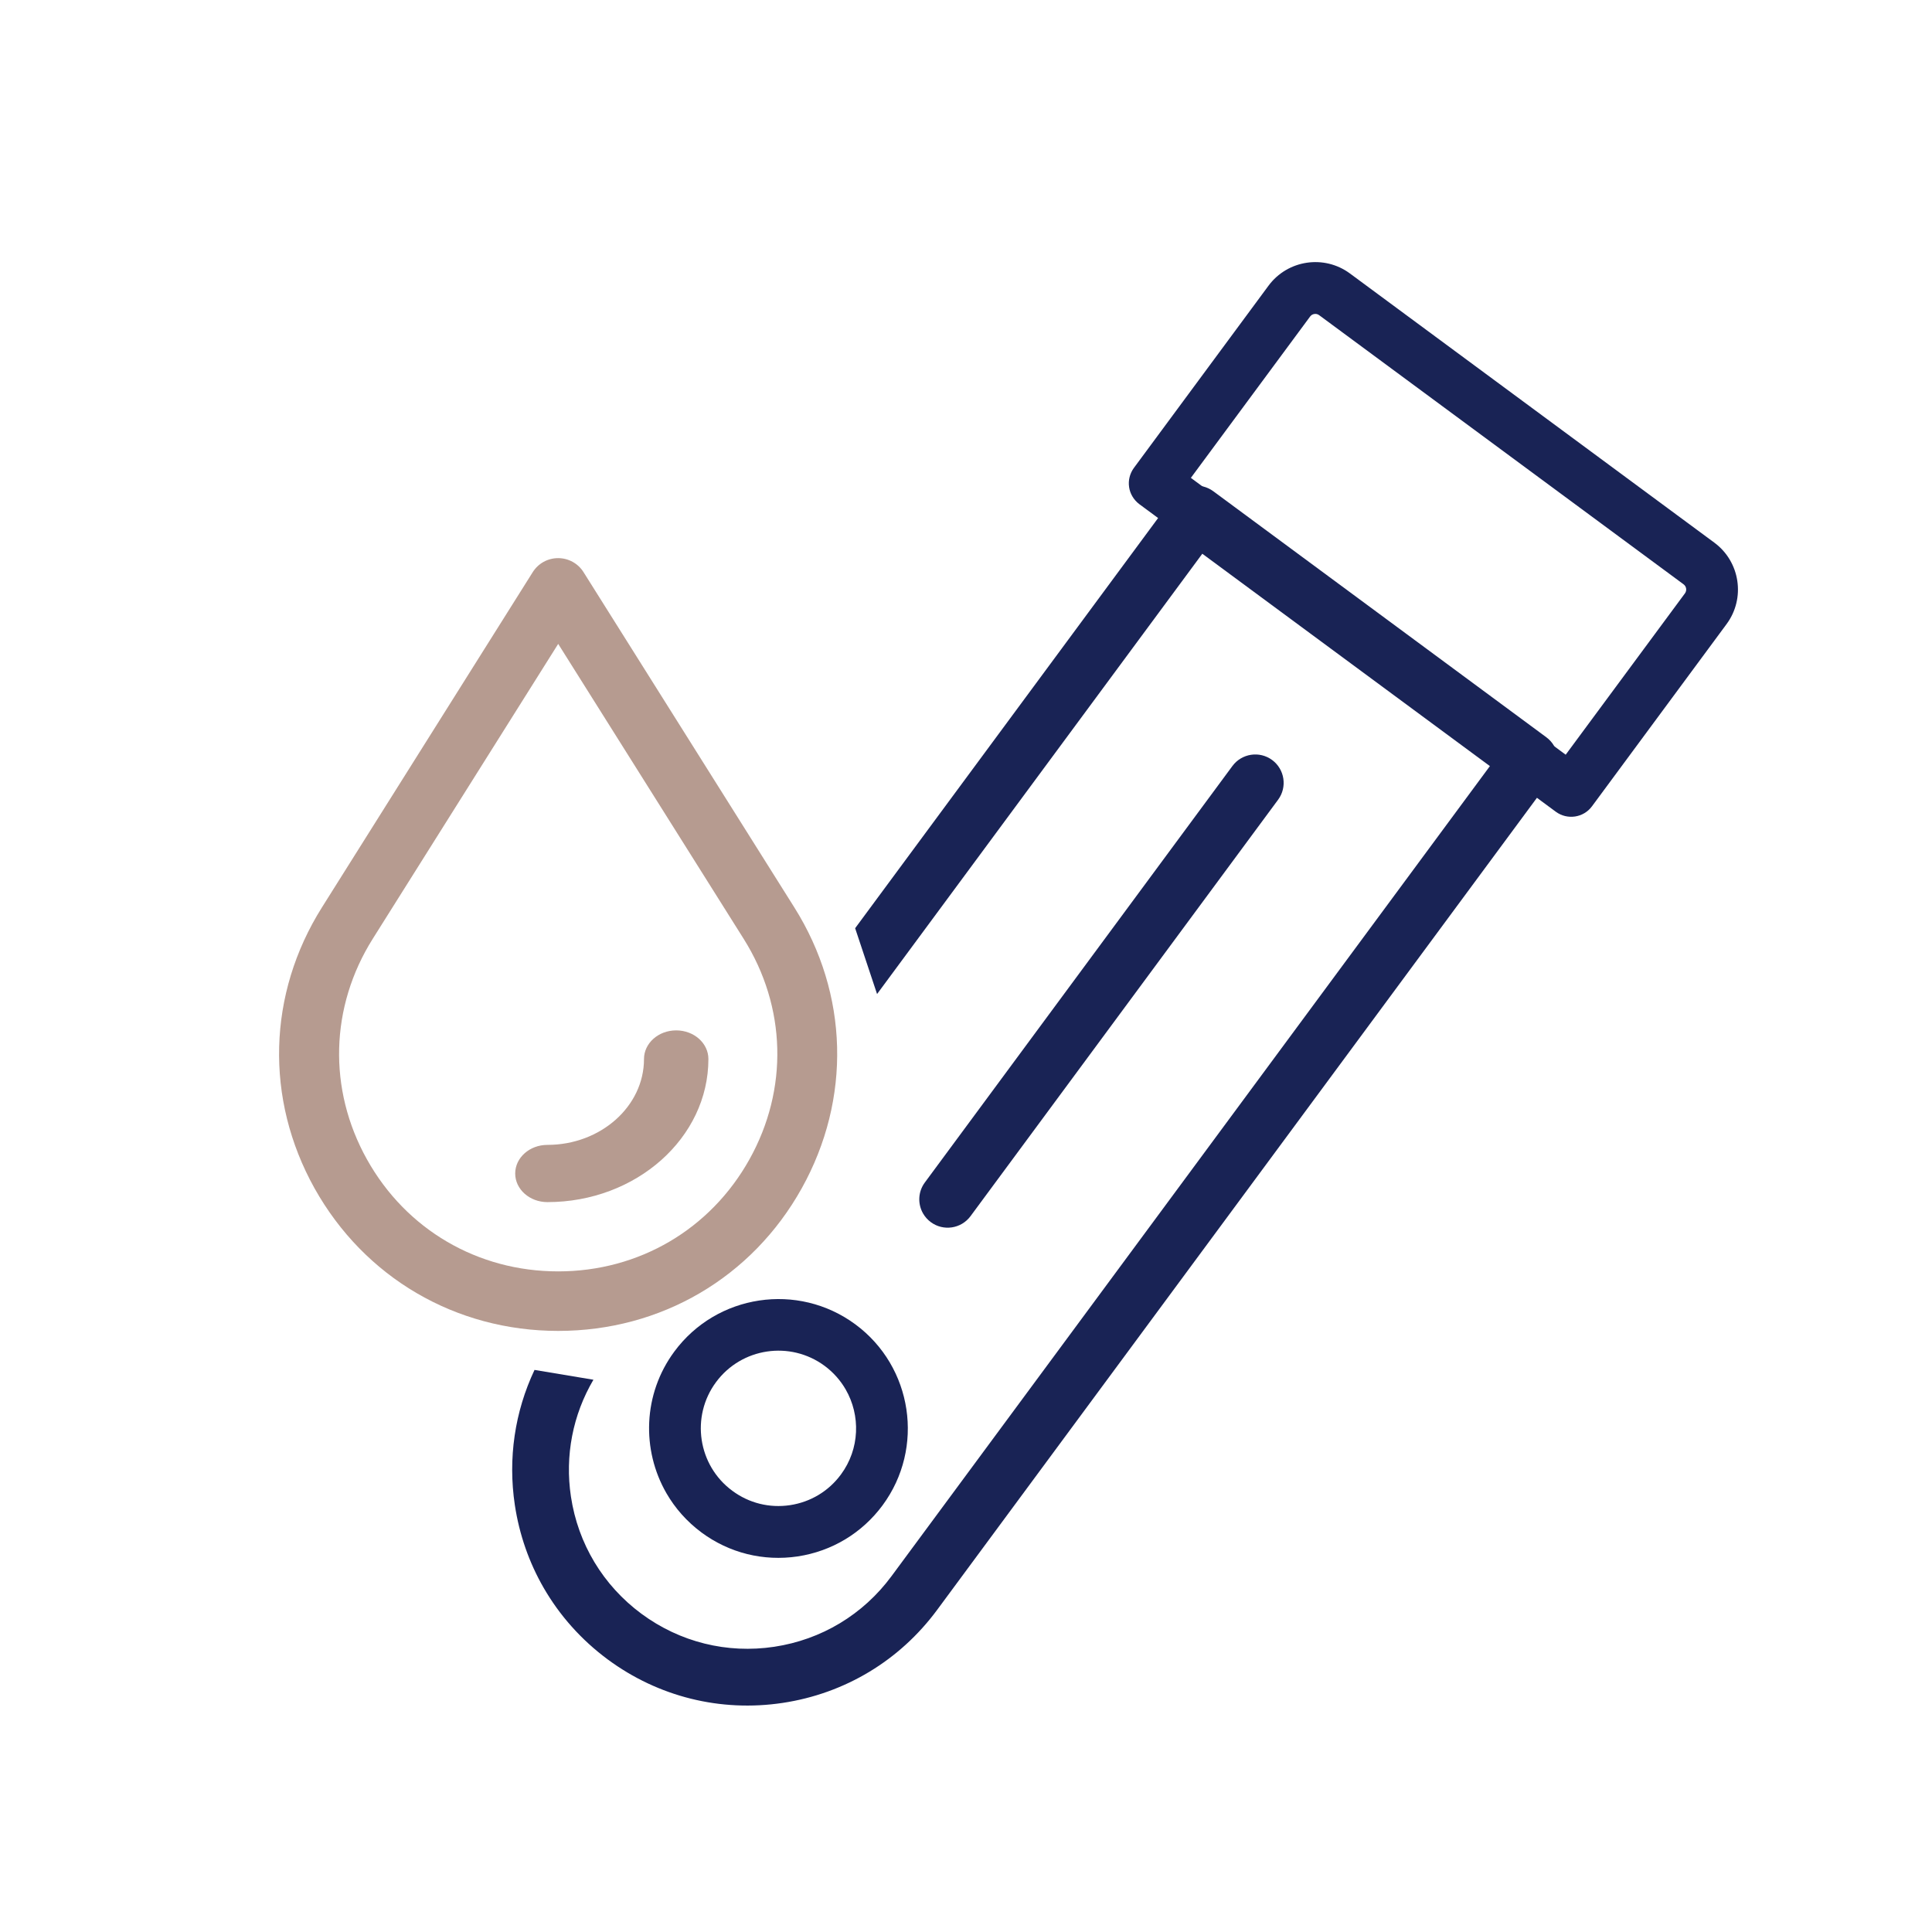
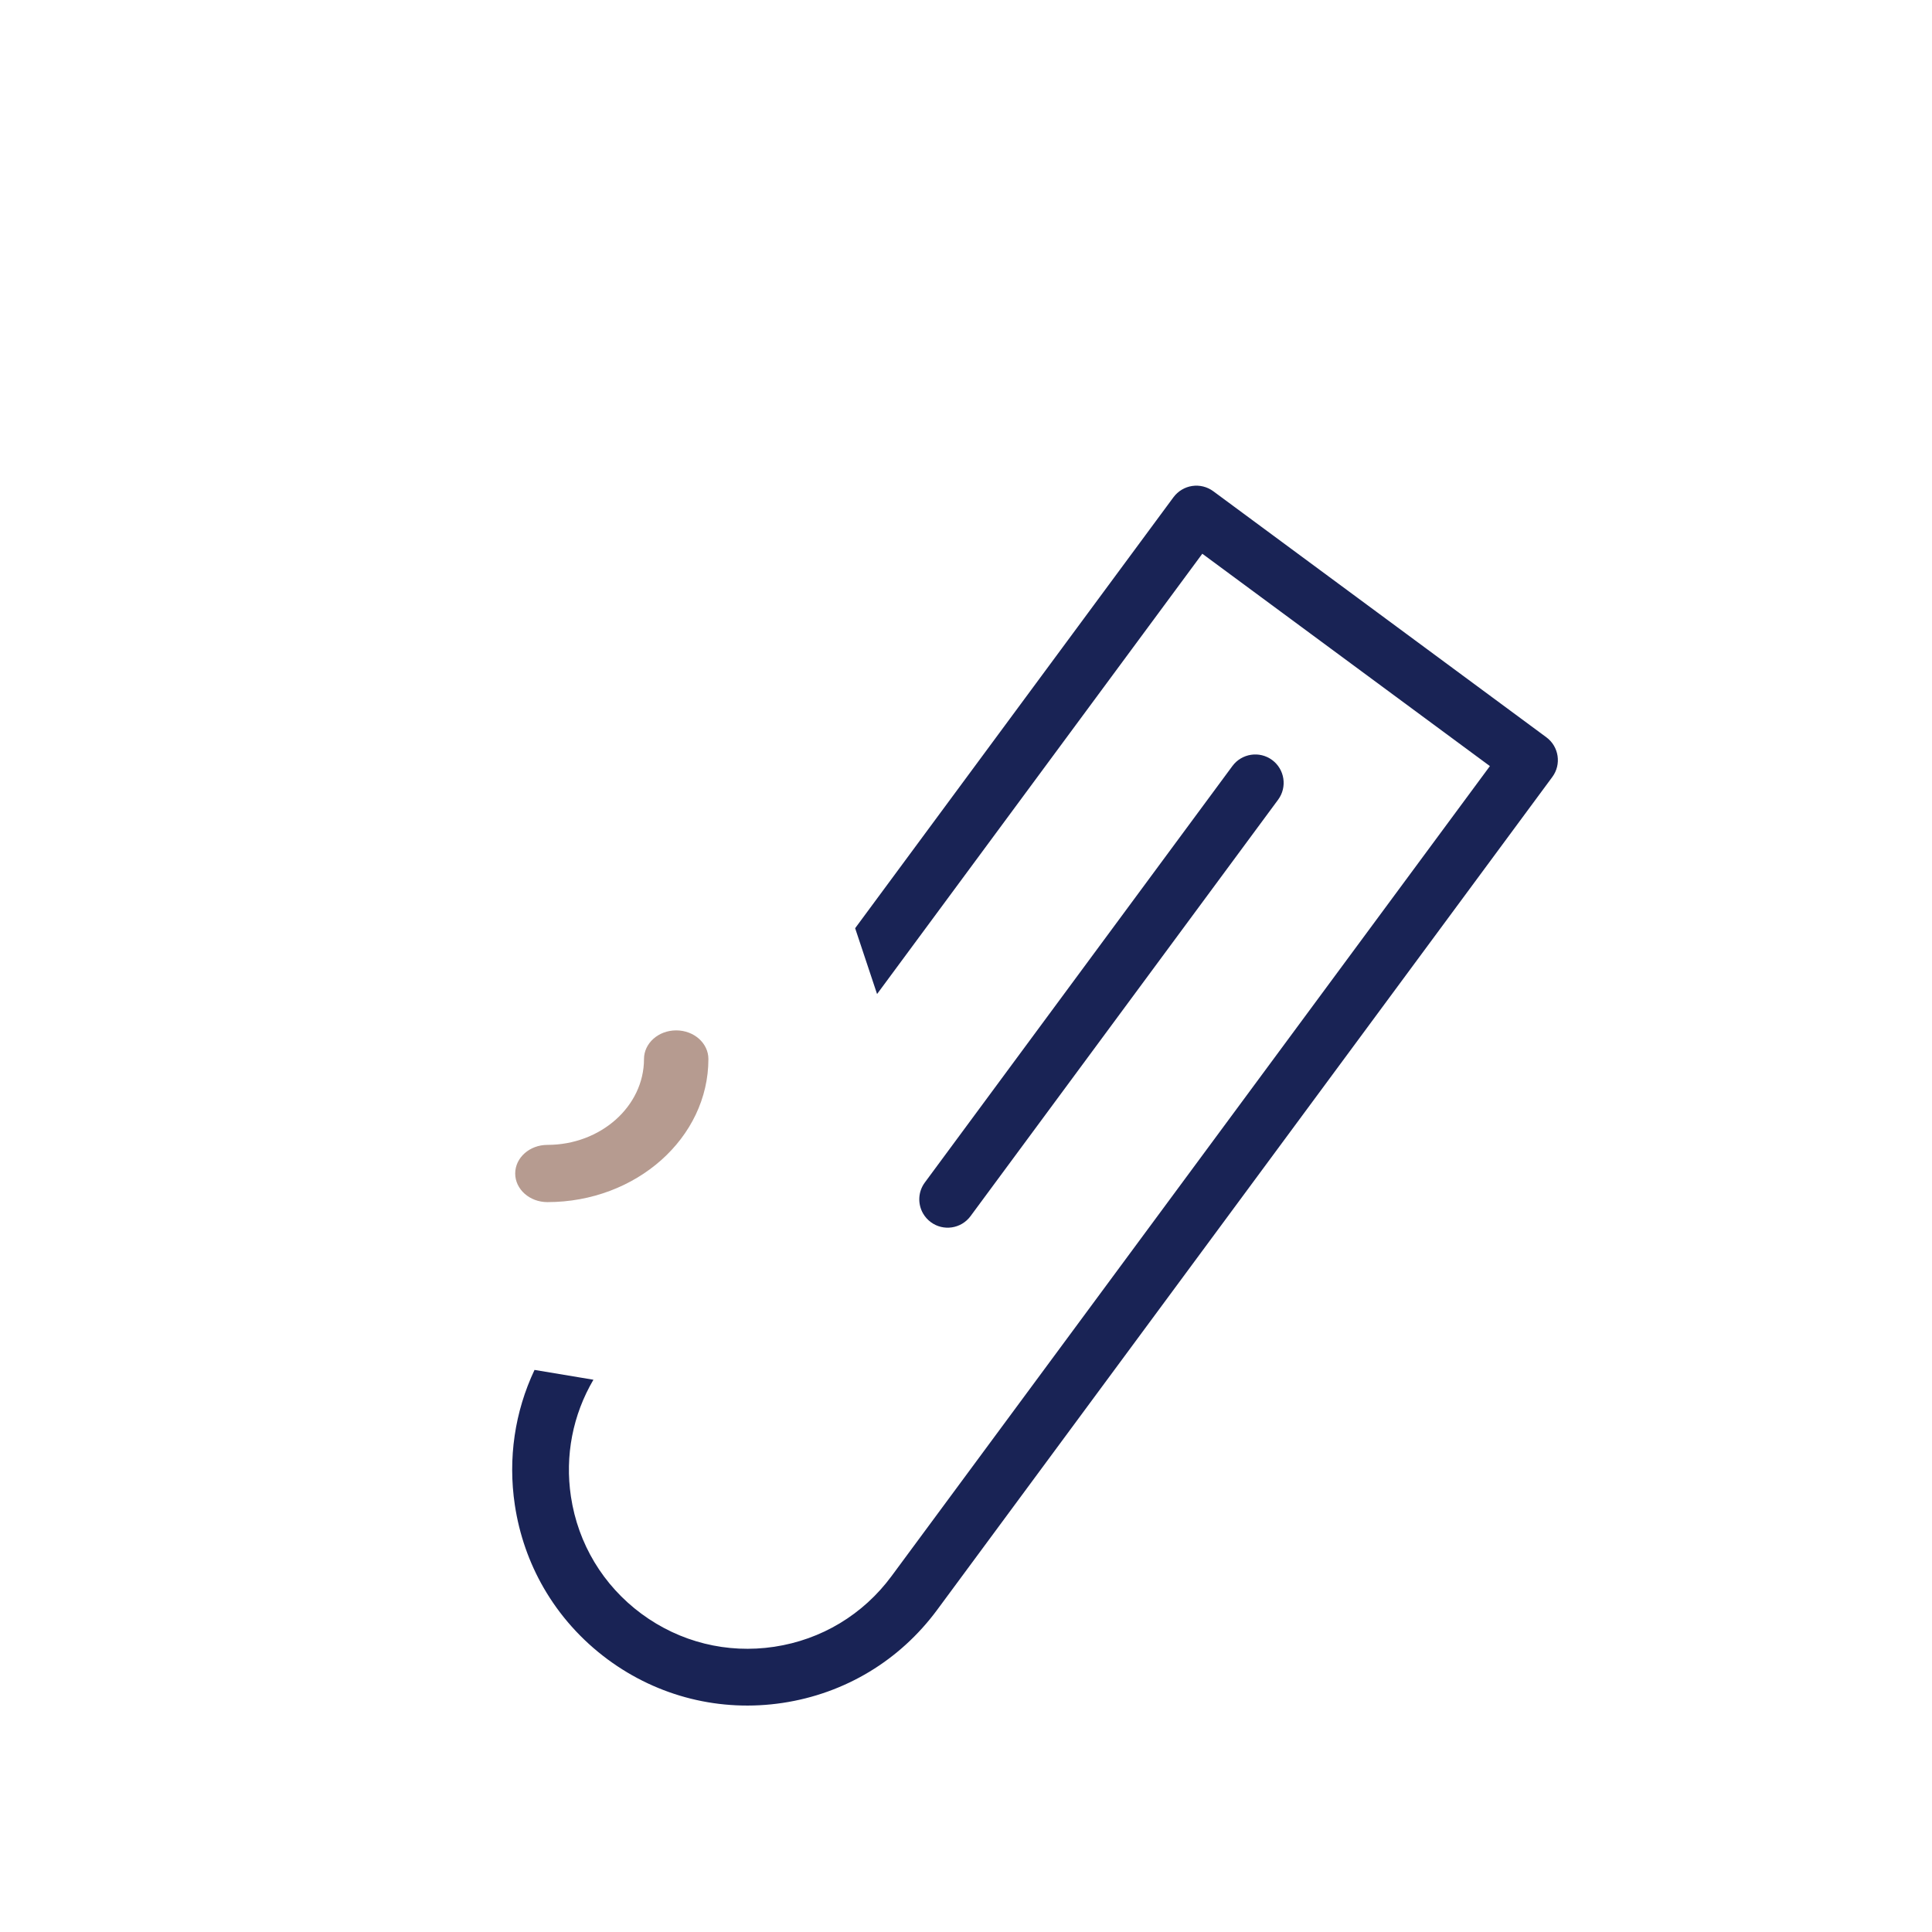
<svg xmlns="http://www.w3.org/2000/svg" fill="none" height="100%" overflow="visible" preserveAspectRatio="none" style="display: block;" viewBox="0 0 90 90" width="100%">
  <g id="noun-bacteria-7914896">
    <g id="Group 495">
      <g id="Group 481">
-         <path d="M52.746 23.116C52.829 23.259 52.938 23.383 53.073 23.485L72.474 37.813C73.01 38.208 73.767 38.096 74.161 37.56L80.43 29.073C81.32 27.87 81.064 26.168 79.861 25.279L62.886 12.74C61.684 11.851 59.981 12.106 59.092 13.309L52.822 21.796C52.632 22.055 52.551 22.376 52.598 22.692C52.619 22.842 52.671 22.986 52.746 23.116ZM72.936 35.157L55.475 22.261L61.03 14.745C61.092 14.66 61.171 14.635 61.228 14.627C61.285 14.618 61.37 14.621 61.451 14.682L78.428 27.22C78.561 27.319 78.59 27.507 78.491 27.641L72.936 35.157Z" fill="#192355" id="Vector" />
        <path d="M55.535 22.639C55.187 22.691 54.877 22.88 54.667 23.16L39.836 43.24L40.857 46.306L56.008 25.795L69.405 35.688L41.529 73.425C40.206 75.214 38.267 76.382 36.068 76.713C33.868 77.044 31.671 76.497 29.883 75.177C28.094 73.854 26.927 71.915 26.596 69.716C26.31 67.812 26.682 65.91 27.644 64.273L24.9 63.816C23.981 65.762 23.657 67.936 23.983 70.109C24.191 71.489 24.649 72.794 25.327 73.969C26.071 75.257 27.078 76.391 28.312 77.304C30.668 79.044 33.565 79.763 36.459 79.328C39.357 78.892 41.91 77.356 43.653 74.998L72.313 36.194C72.747 35.608 72.622 34.78 72.036 34.346L56.517 22.882C56.234 22.674 55.882 22.587 55.535 22.639Z" fill="#192355" id="Subtract" />
        <path d="M43.001 56.53C43.09 56.684 43.209 56.819 43.361 56.932C43.948 57.366 44.776 57.241 45.21 56.654L59.539 37.254C59.973 36.667 59.848 35.838 59.261 35.404C58.675 34.971 57.846 35.096 57.412 35.682L43.084 55.083C42.76 55.519 42.746 56.089 43.001 56.53Z" fill="#192355" id="Vector_2" />
-         <path d="M31.046 69.562C31.448 70.258 31.995 70.881 32.68 71.39C33.974 72.347 35.566 72.741 37.158 72.504C38.752 72.263 40.155 71.418 41.113 70.124C43.088 67.449 42.52 63.668 39.845 61.693C37.169 59.718 33.389 60.286 31.413 62.961C29.946 64.945 29.882 67.545 31.046 69.562ZM39.394 64.724C40.092 65.933 40.055 67.495 39.174 68.687C38.601 69.465 37.758 69.972 36.801 70.116C35.844 70.259 34.891 70.023 34.114 69.446C32.509 68.263 32.167 65.99 33.355 64.386C34.541 62.78 36.808 62.441 38.414 63.627C38.825 63.931 39.154 64.309 39.394 64.724Z" fill="#192355" id="Vector_3" />
      </g>
-       <path d="M26.003 61.999C30.789 61.999 35.03 59.516 37.348 55.355C39.666 51.194 39.538 46.302 37.002 42.269L27.182 26.651C26.929 26.247 26.482 26 26 26C25.518 26 25.075 26.244 24.818 26.651L14.998 42.269C12.462 46.302 12.333 51.194 14.652 55.355C16.977 59.512 21.218 61.999 26.003 61.999ZM26.003 29.995L34.642 43.733C36.635 46.902 36.735 50.742 34.912 54.008C33.09 57.273 29.76 59.226 26.003 59.226C22.247 59.226 18.917 57.276 17.094 54.008C15.271 50.742 15.375 46.898 17.364 43.733L26.003 29.995Z" fill="#B69B90" id="Vector_4" />
      <path d="M25.5 55.999C29.634 55.999 33 53.008 33 49.333C33 48.596 32.328 47.999 31.5 47.999C30.672 47.999 30 48.596 30 49.333C30 51.538 27.981 53.333 25.5 53.333C24.672 53.333 24 53.93 24 54.666C24 55.402 24.672 55.999 25.5 55.999Z" fill="#B69B90" id="Vector_5" />
    </g>
  </g>
</svg>